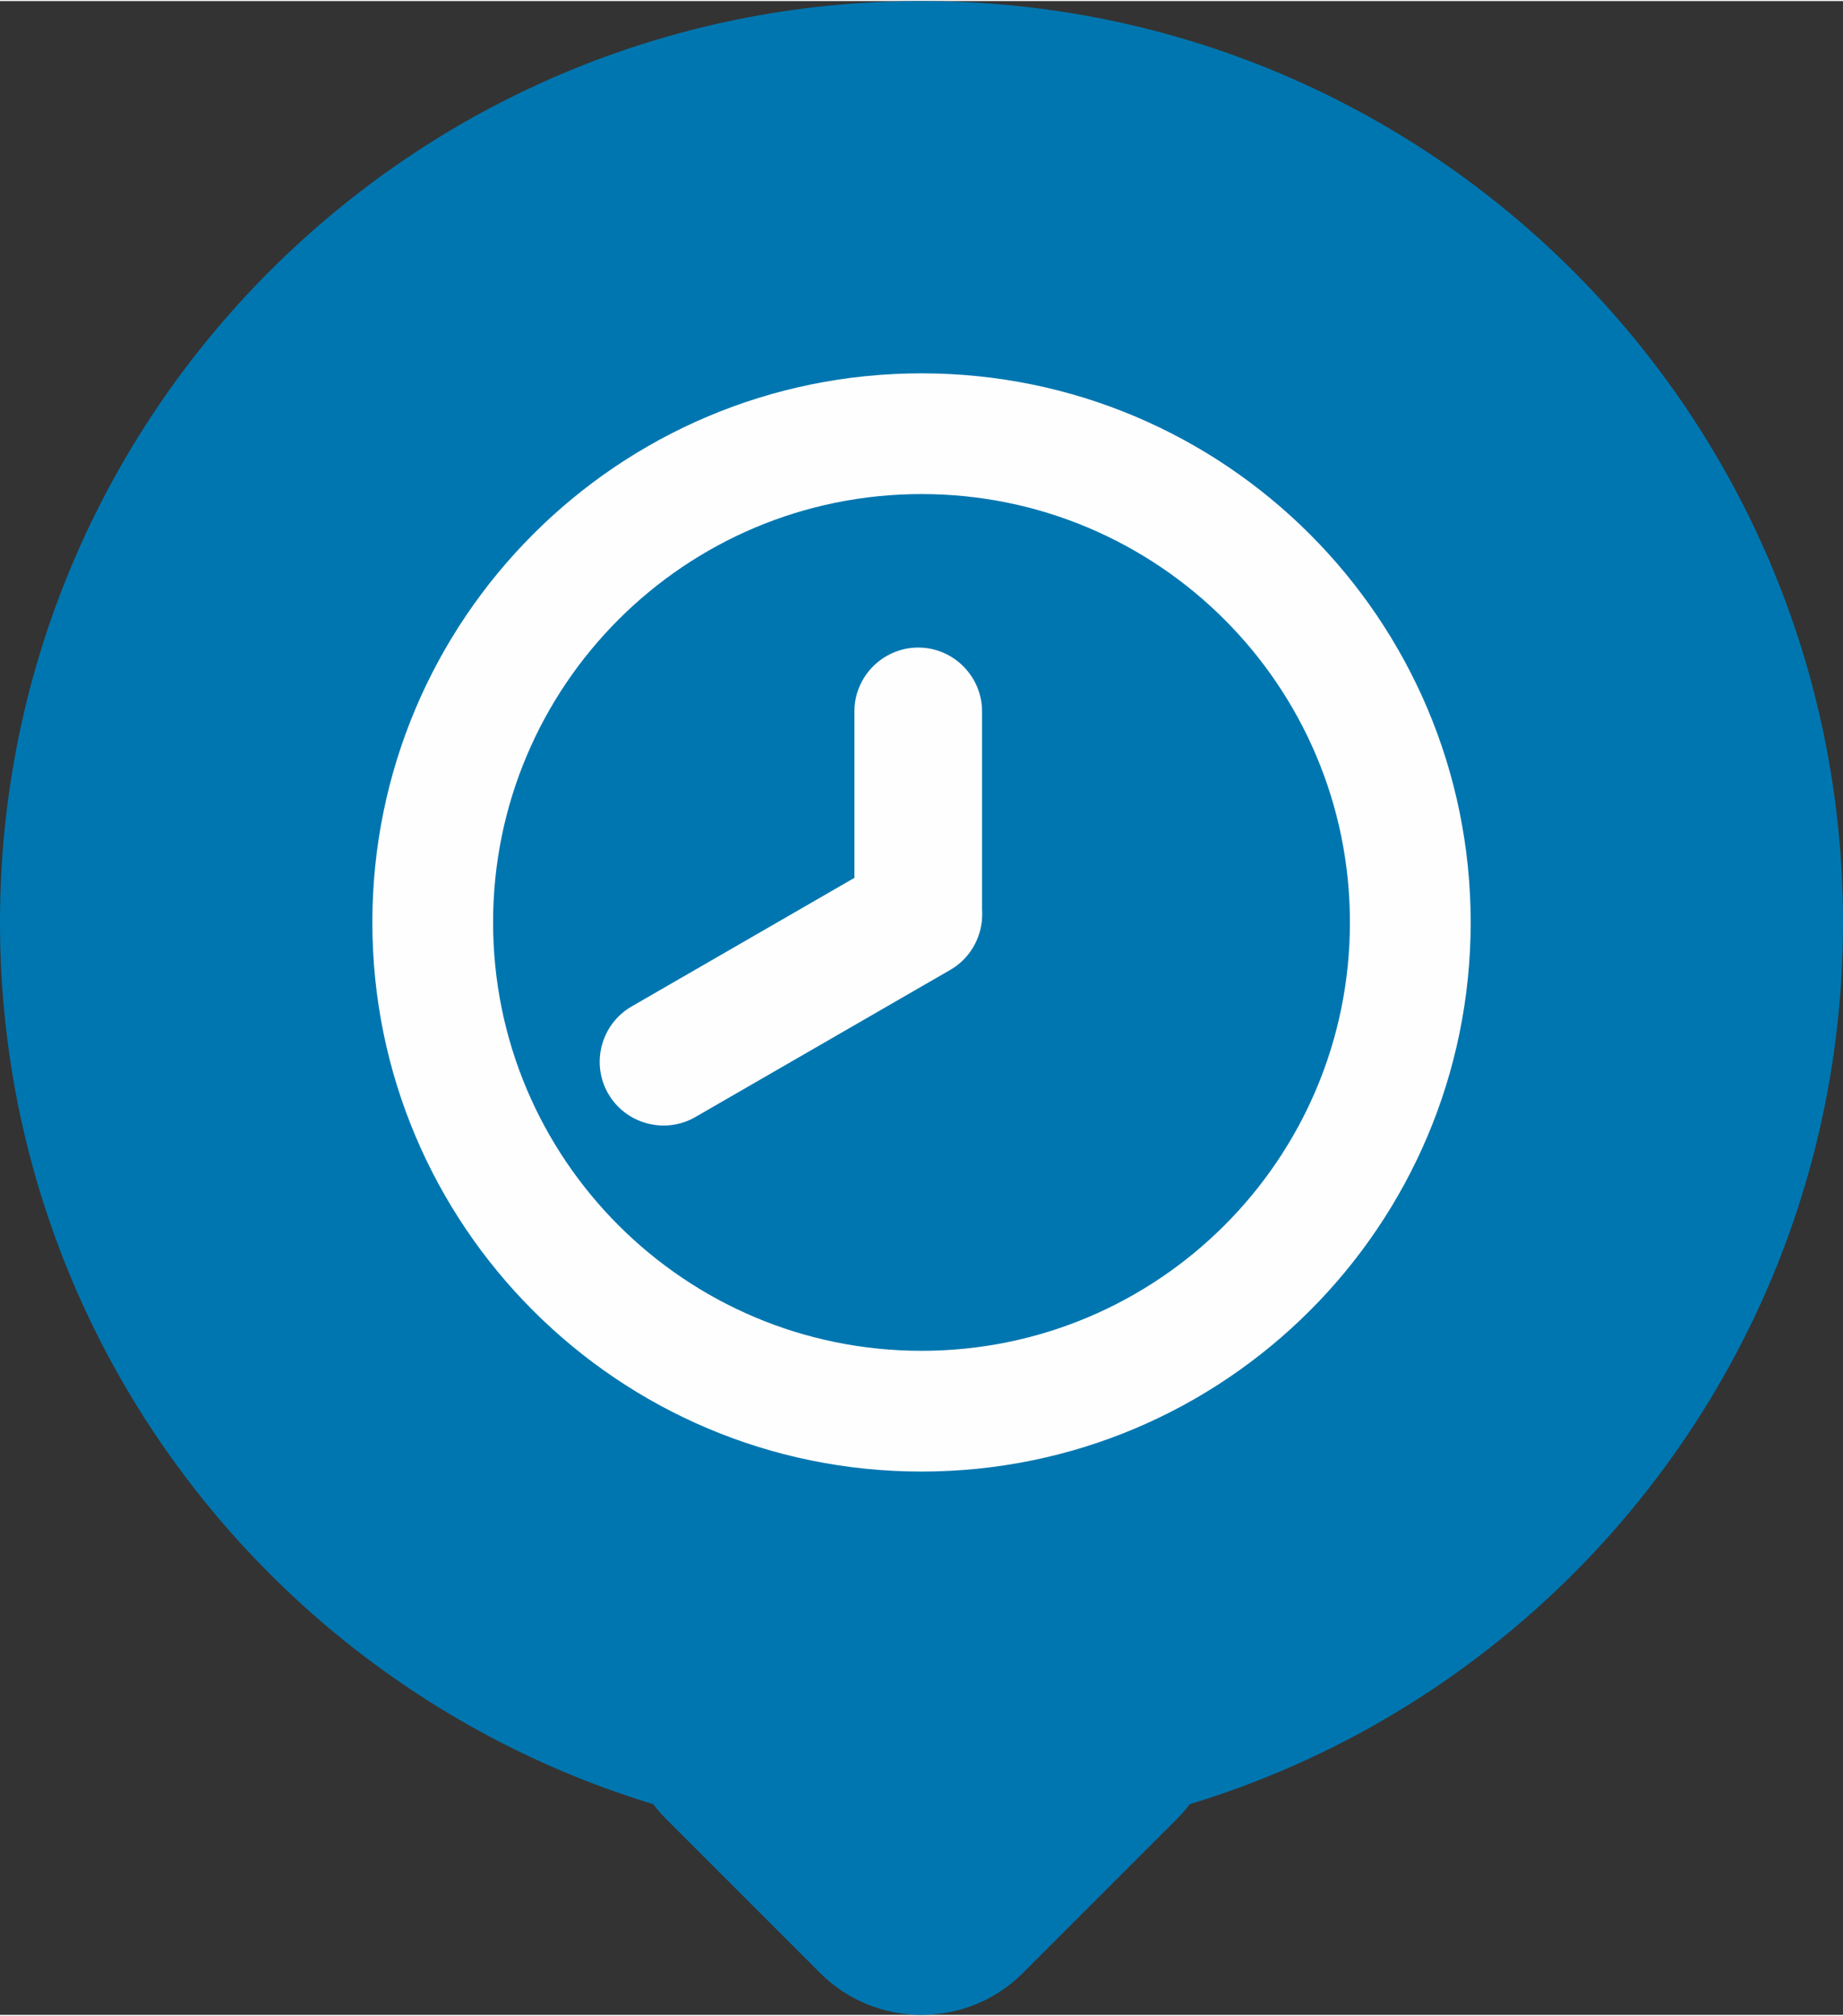
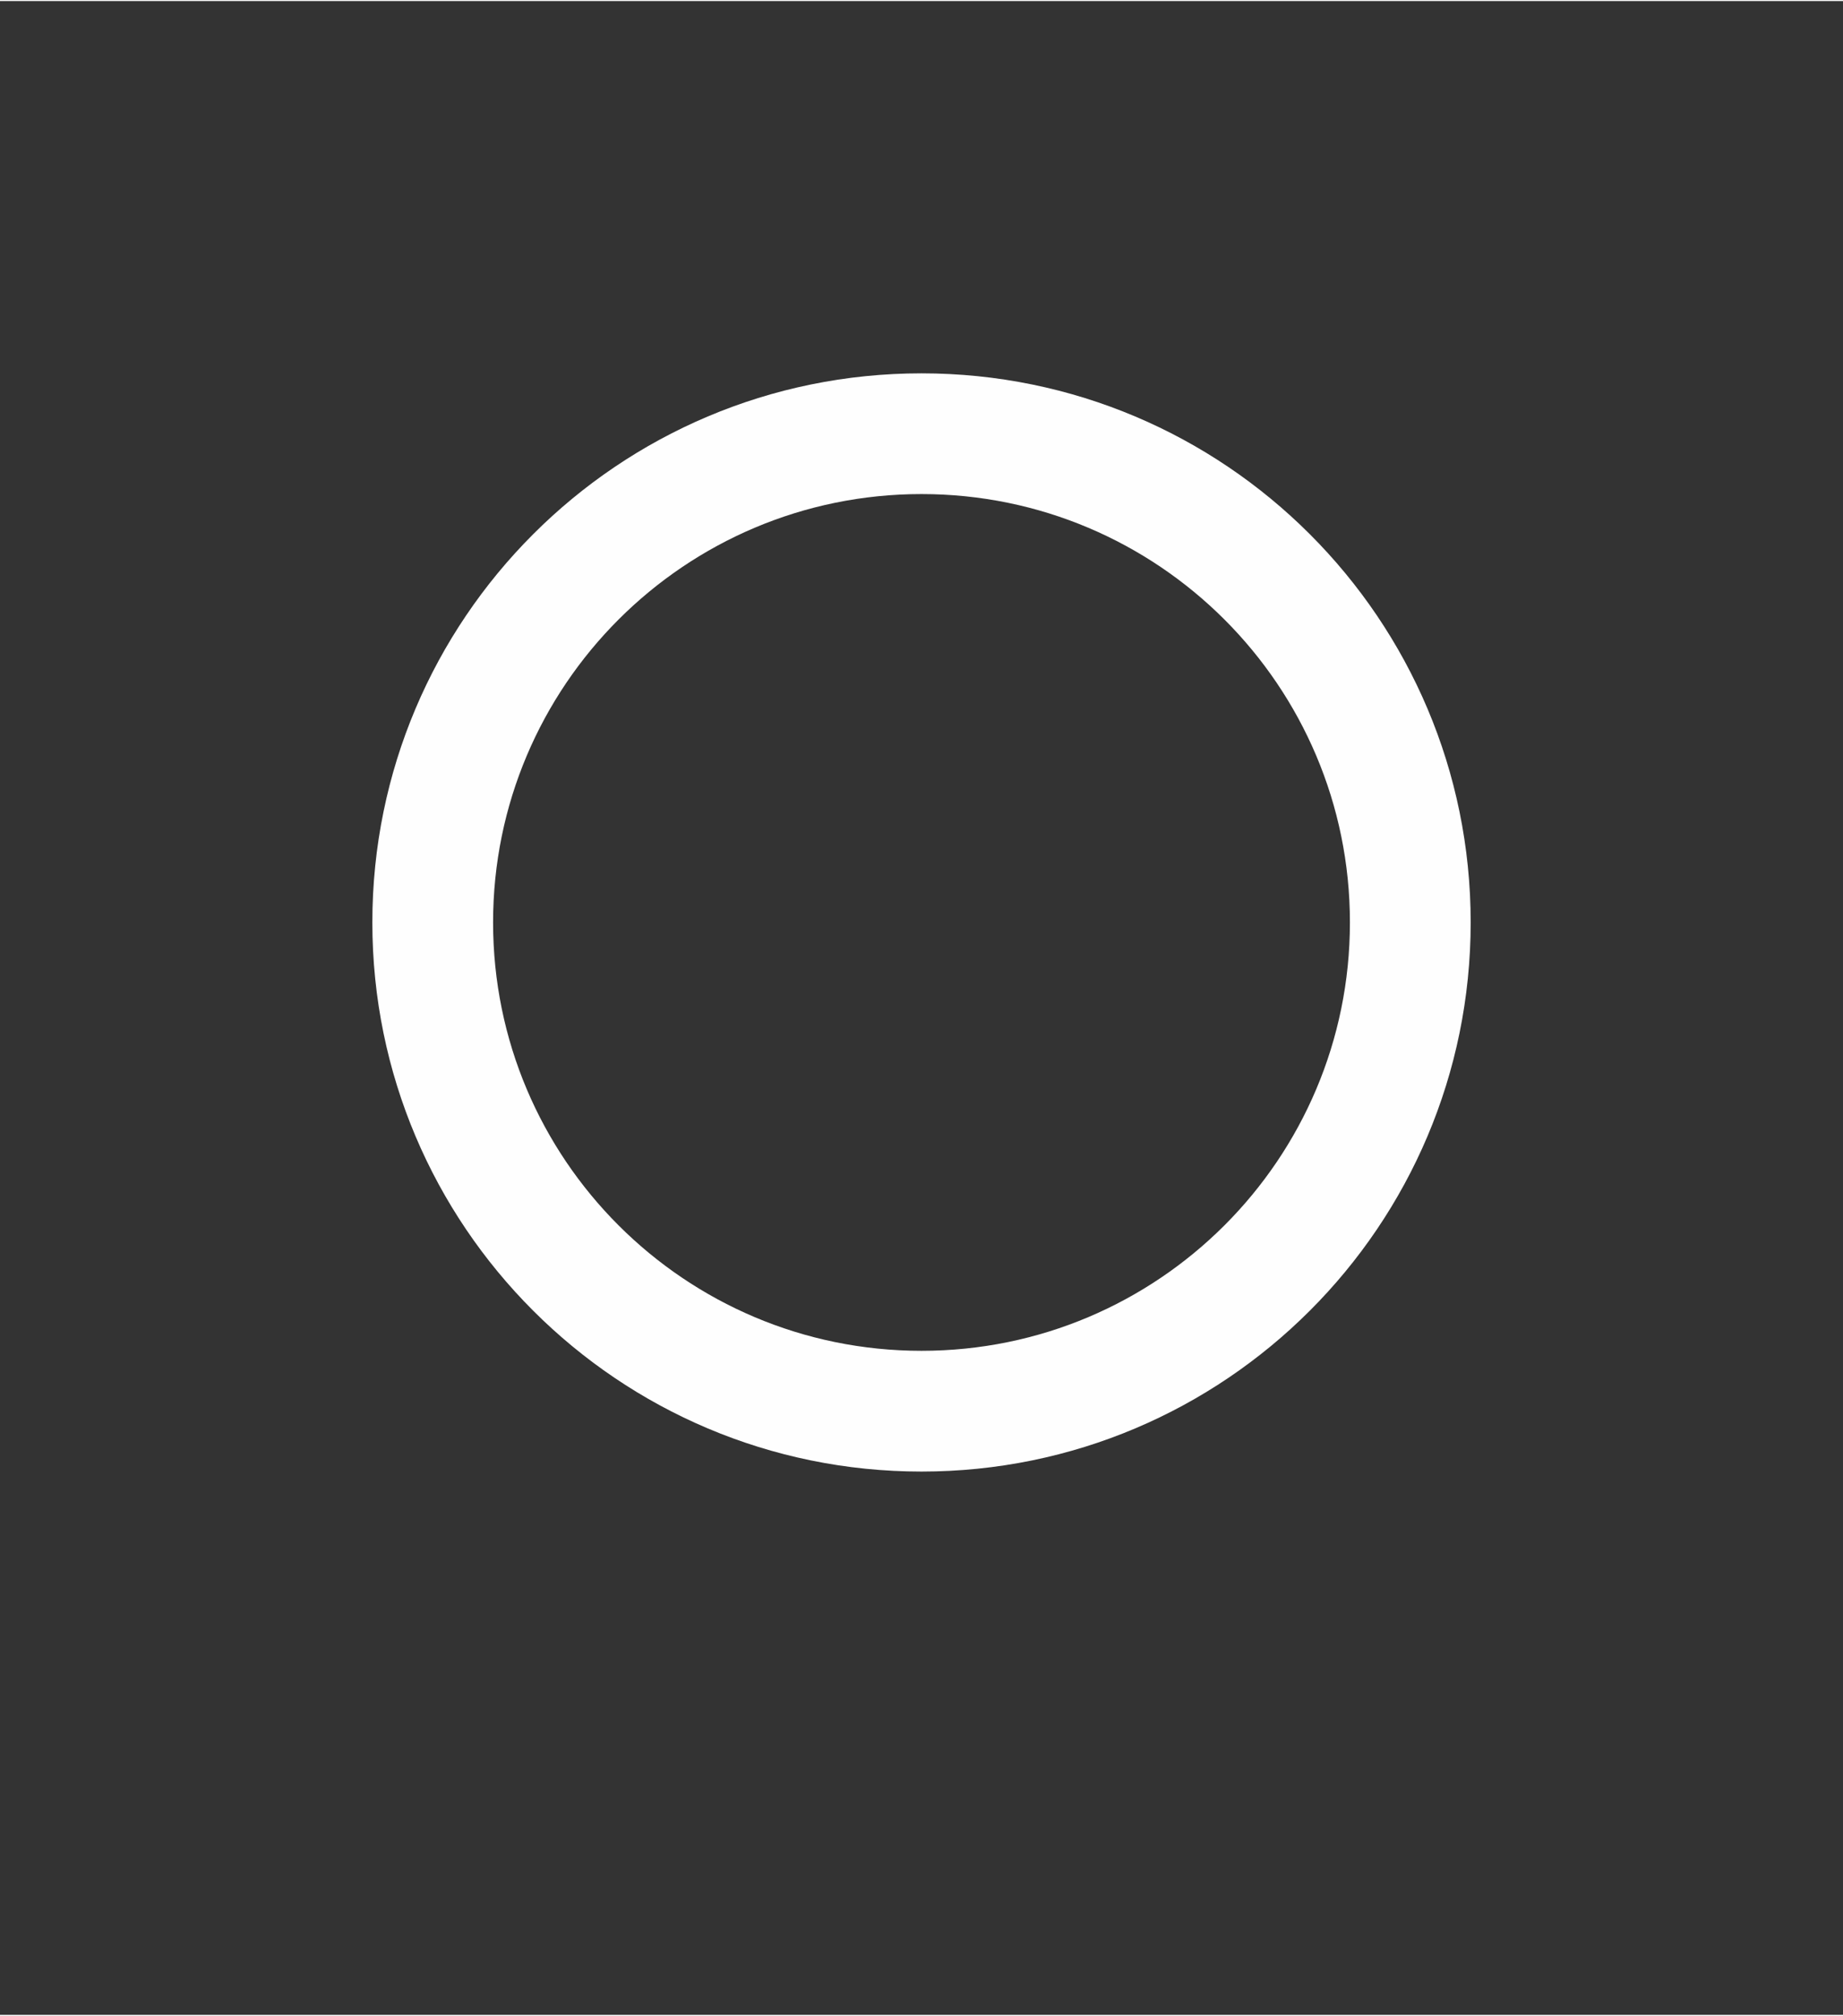
<svg xmlns="http://www.w3.org/2000/svg" xml:space="preserve" width="298px" height="326px" version="1.1" style="shape-rendering:geometricPrecision; text-rendering:geometricPrecision; image-rendering:optimizeQuality; fill-rule:evenodd; clip-rule:evenodd" viewBox="0 0 1133165 1238351">
  <rect x="0" y="0" width="1133165" height="1238351" fill="#333333" stroke="none" />
  <defs>
    <style type="text/css">
   
    .fil3 {fill:#FEFEFE}
    .fil1 {fill:#0076B0}
    .fil0 {fill:#0076B0}
    .fil2 {fill:#FEFEFE;fill-rule:nonzero}
   
  </style>
  </defs>
  <g id="Camada_x0020_1">
-     <path class="fil0" d="M566589 0c312915,0 566576,253671 566576,566585 0,312928 -253661,566589 -566576,566589 -312927,0 -566589,-253661 -566589,-566589 0,-312914 253662,-566585 566589,-566585z" />
-     <path class="fil1" d="M628865 898730l94678 94683c34253,34262 34253,90293 0,124555l-94678 94683c-34267,34262 -90289,34262 -124560,0l-94682 -94683c-34254,-34262 -34254,-90293 0,-124555l94682 -94683c34262,-34253 90293,-34253 124560,0z" />
    <path class="fil2" d="M566589 228932c93232,0 177645,37789 238744,98901 61107,61107 98909,145512 98909,238752 0,93240 -37802,177658 -98909,238757 -61099,61107 -145512,98909 -238744,98909 -93240,0 -177667,-37802 -238756,-98909 -61108,-61099 -98896,-145517 -98896,-238757 0,-93240 37788,-177645 98896,-238752 61089,-61112 145516,-98901 238756,-98901zm186261 151383c-47667,-47662 -113532,-77149 -186261,-77149 -72742,0 -138607,29487 -186269,77149 -47667,47676 -77149,113532 -77149,186270 0,72742 29482,138607 77149,186270 47662,47667 113527,77149 186269,77149 72729,0 138594,-29482 186261,-77149 47663,-47663 77145,-113528 77145,-186270 0,-72738 -29482,-138594 -77145,-186270z" />
-     <path class="fil3" d="M564586 397552l0 0c21594,0 39230,17695 39230,39244l0 123774c0,21558 -17681,39239 -39230,39239l0 0c-21567,0 -39253,-17650 -39253,-39239l0 -123774c0,-21581 17672,-39244 39253,-39244z" />
-     <path class="fil3" d="M373963 671882l0 0c-10808,-18687 -4335,-42810 14353,-53605l156733 -90487c18692,-10786 42816,-4321 53610,14366l0 0c10786,18688 4322,42811 -14379,53606l-156734 90487c-18687,10785 -42797,4321 -53583,-14367z" />
  </g>
</svg>